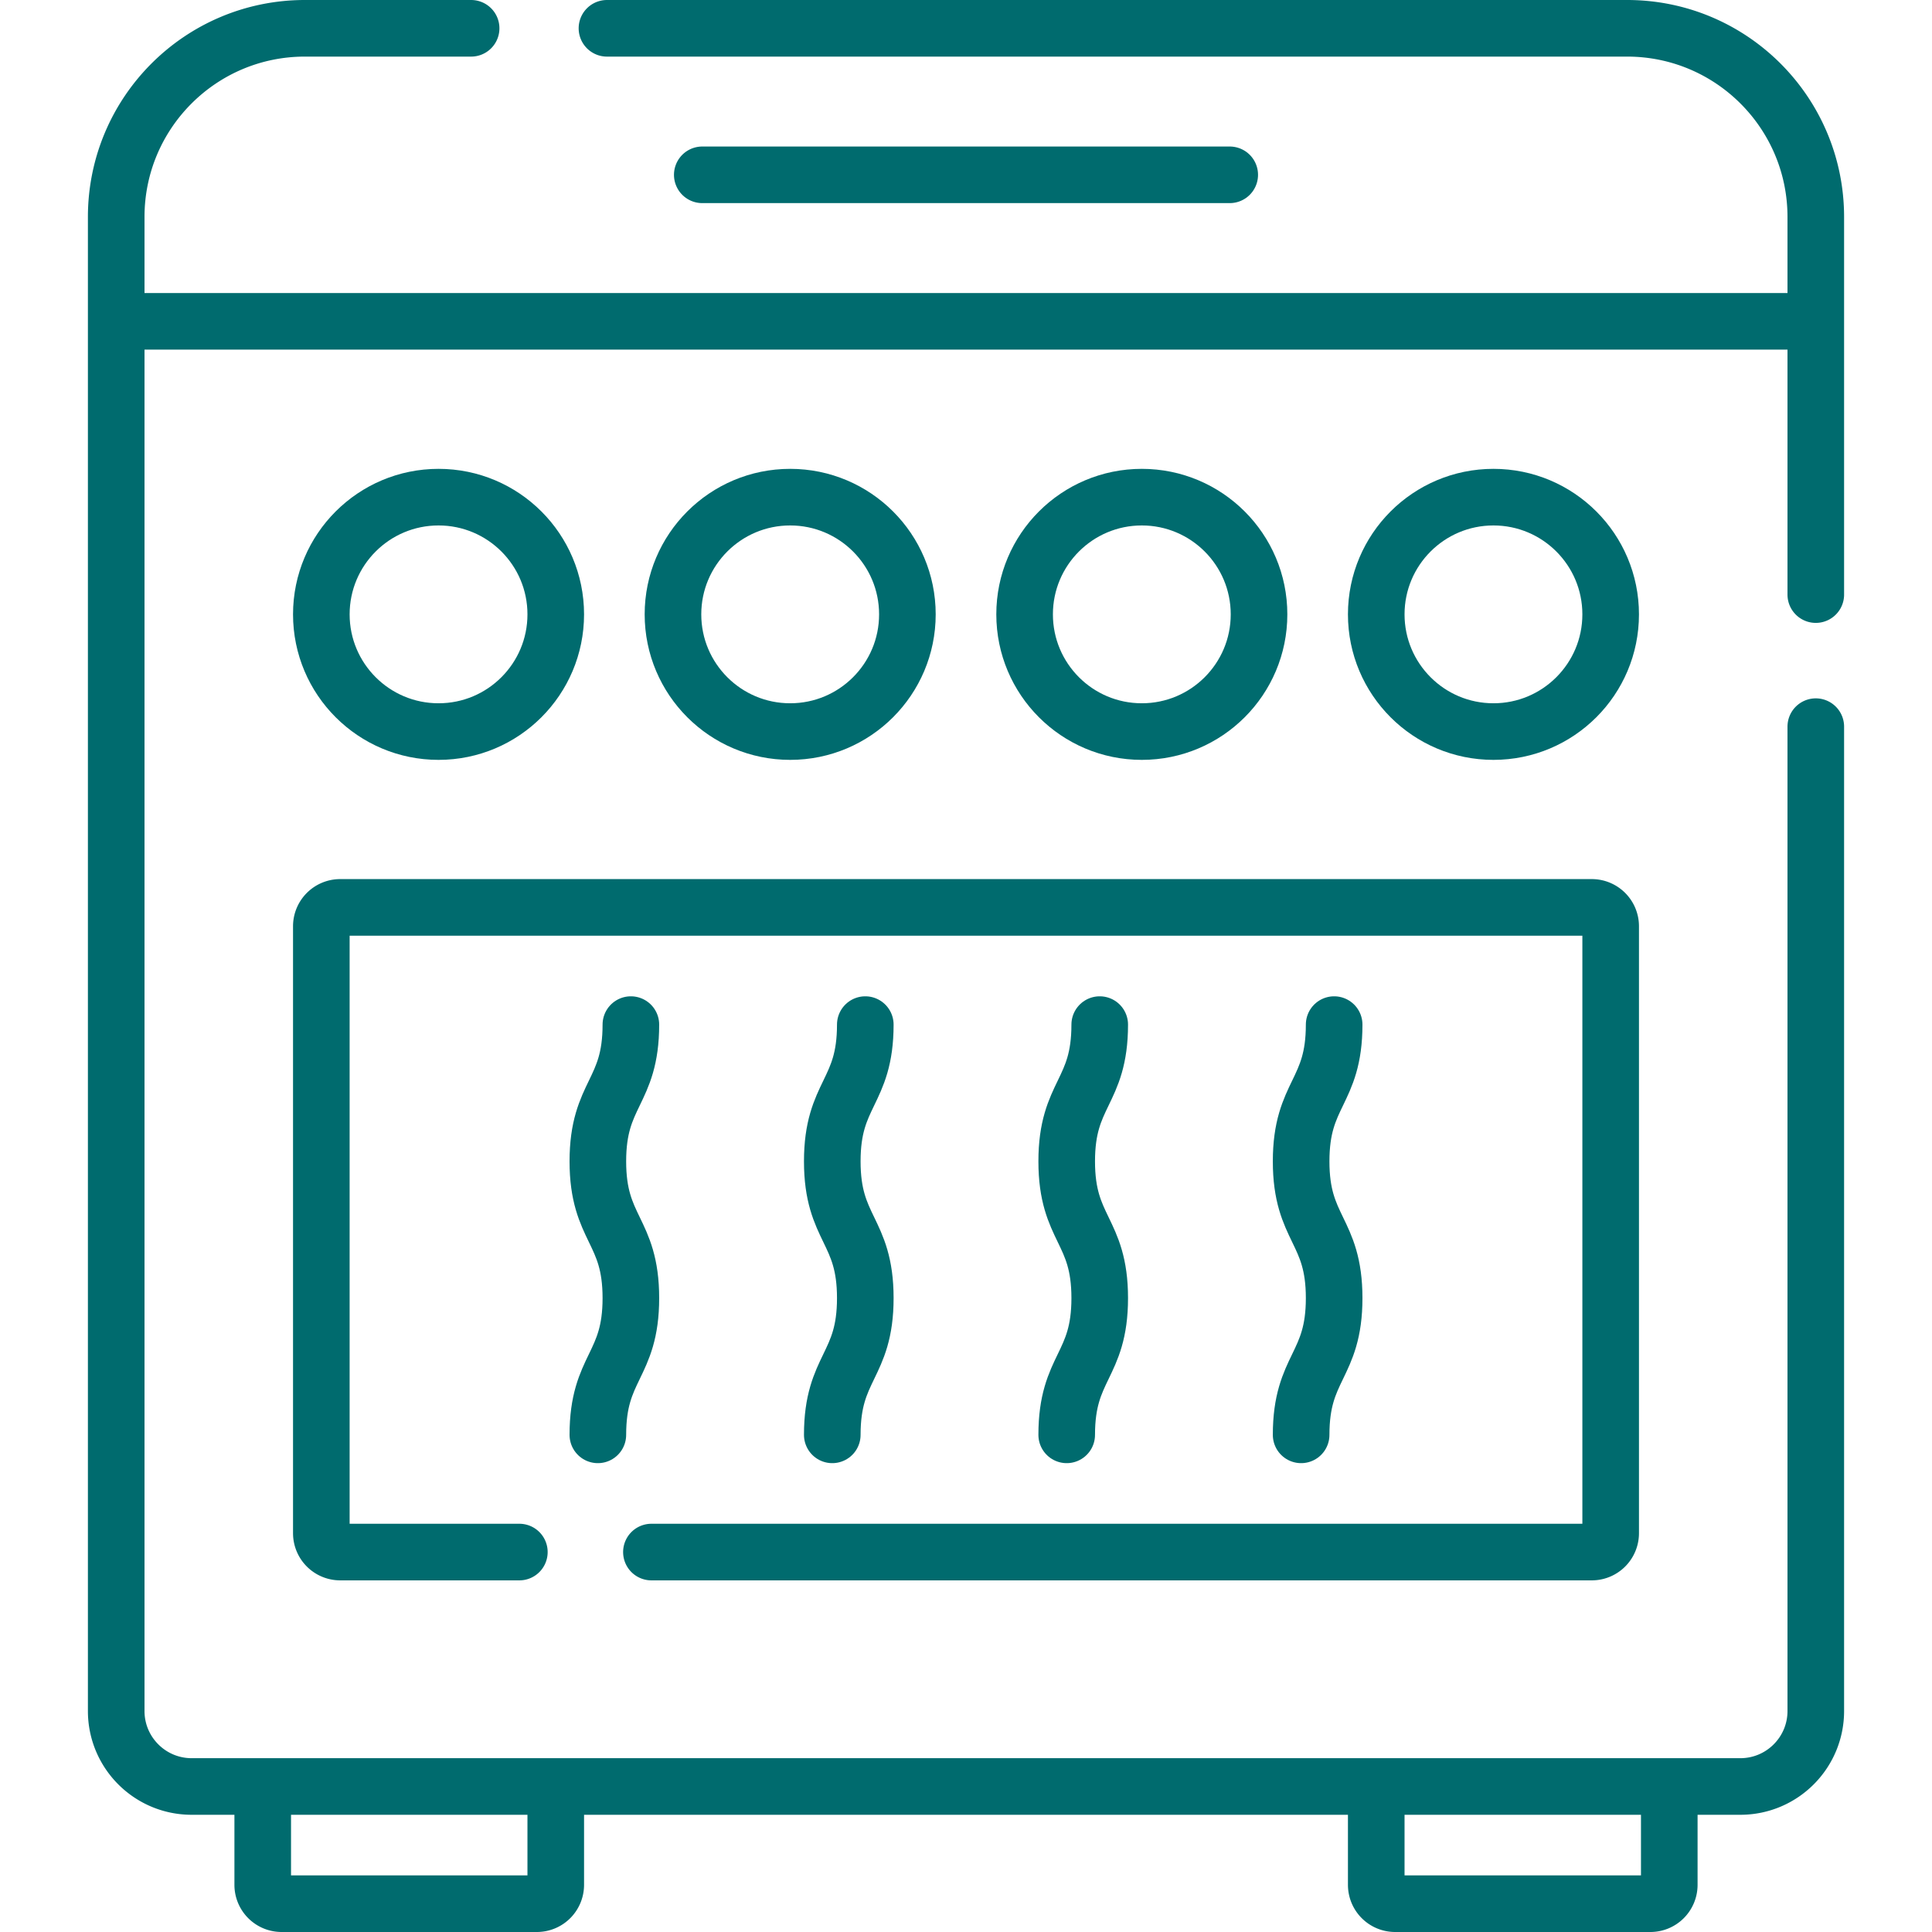
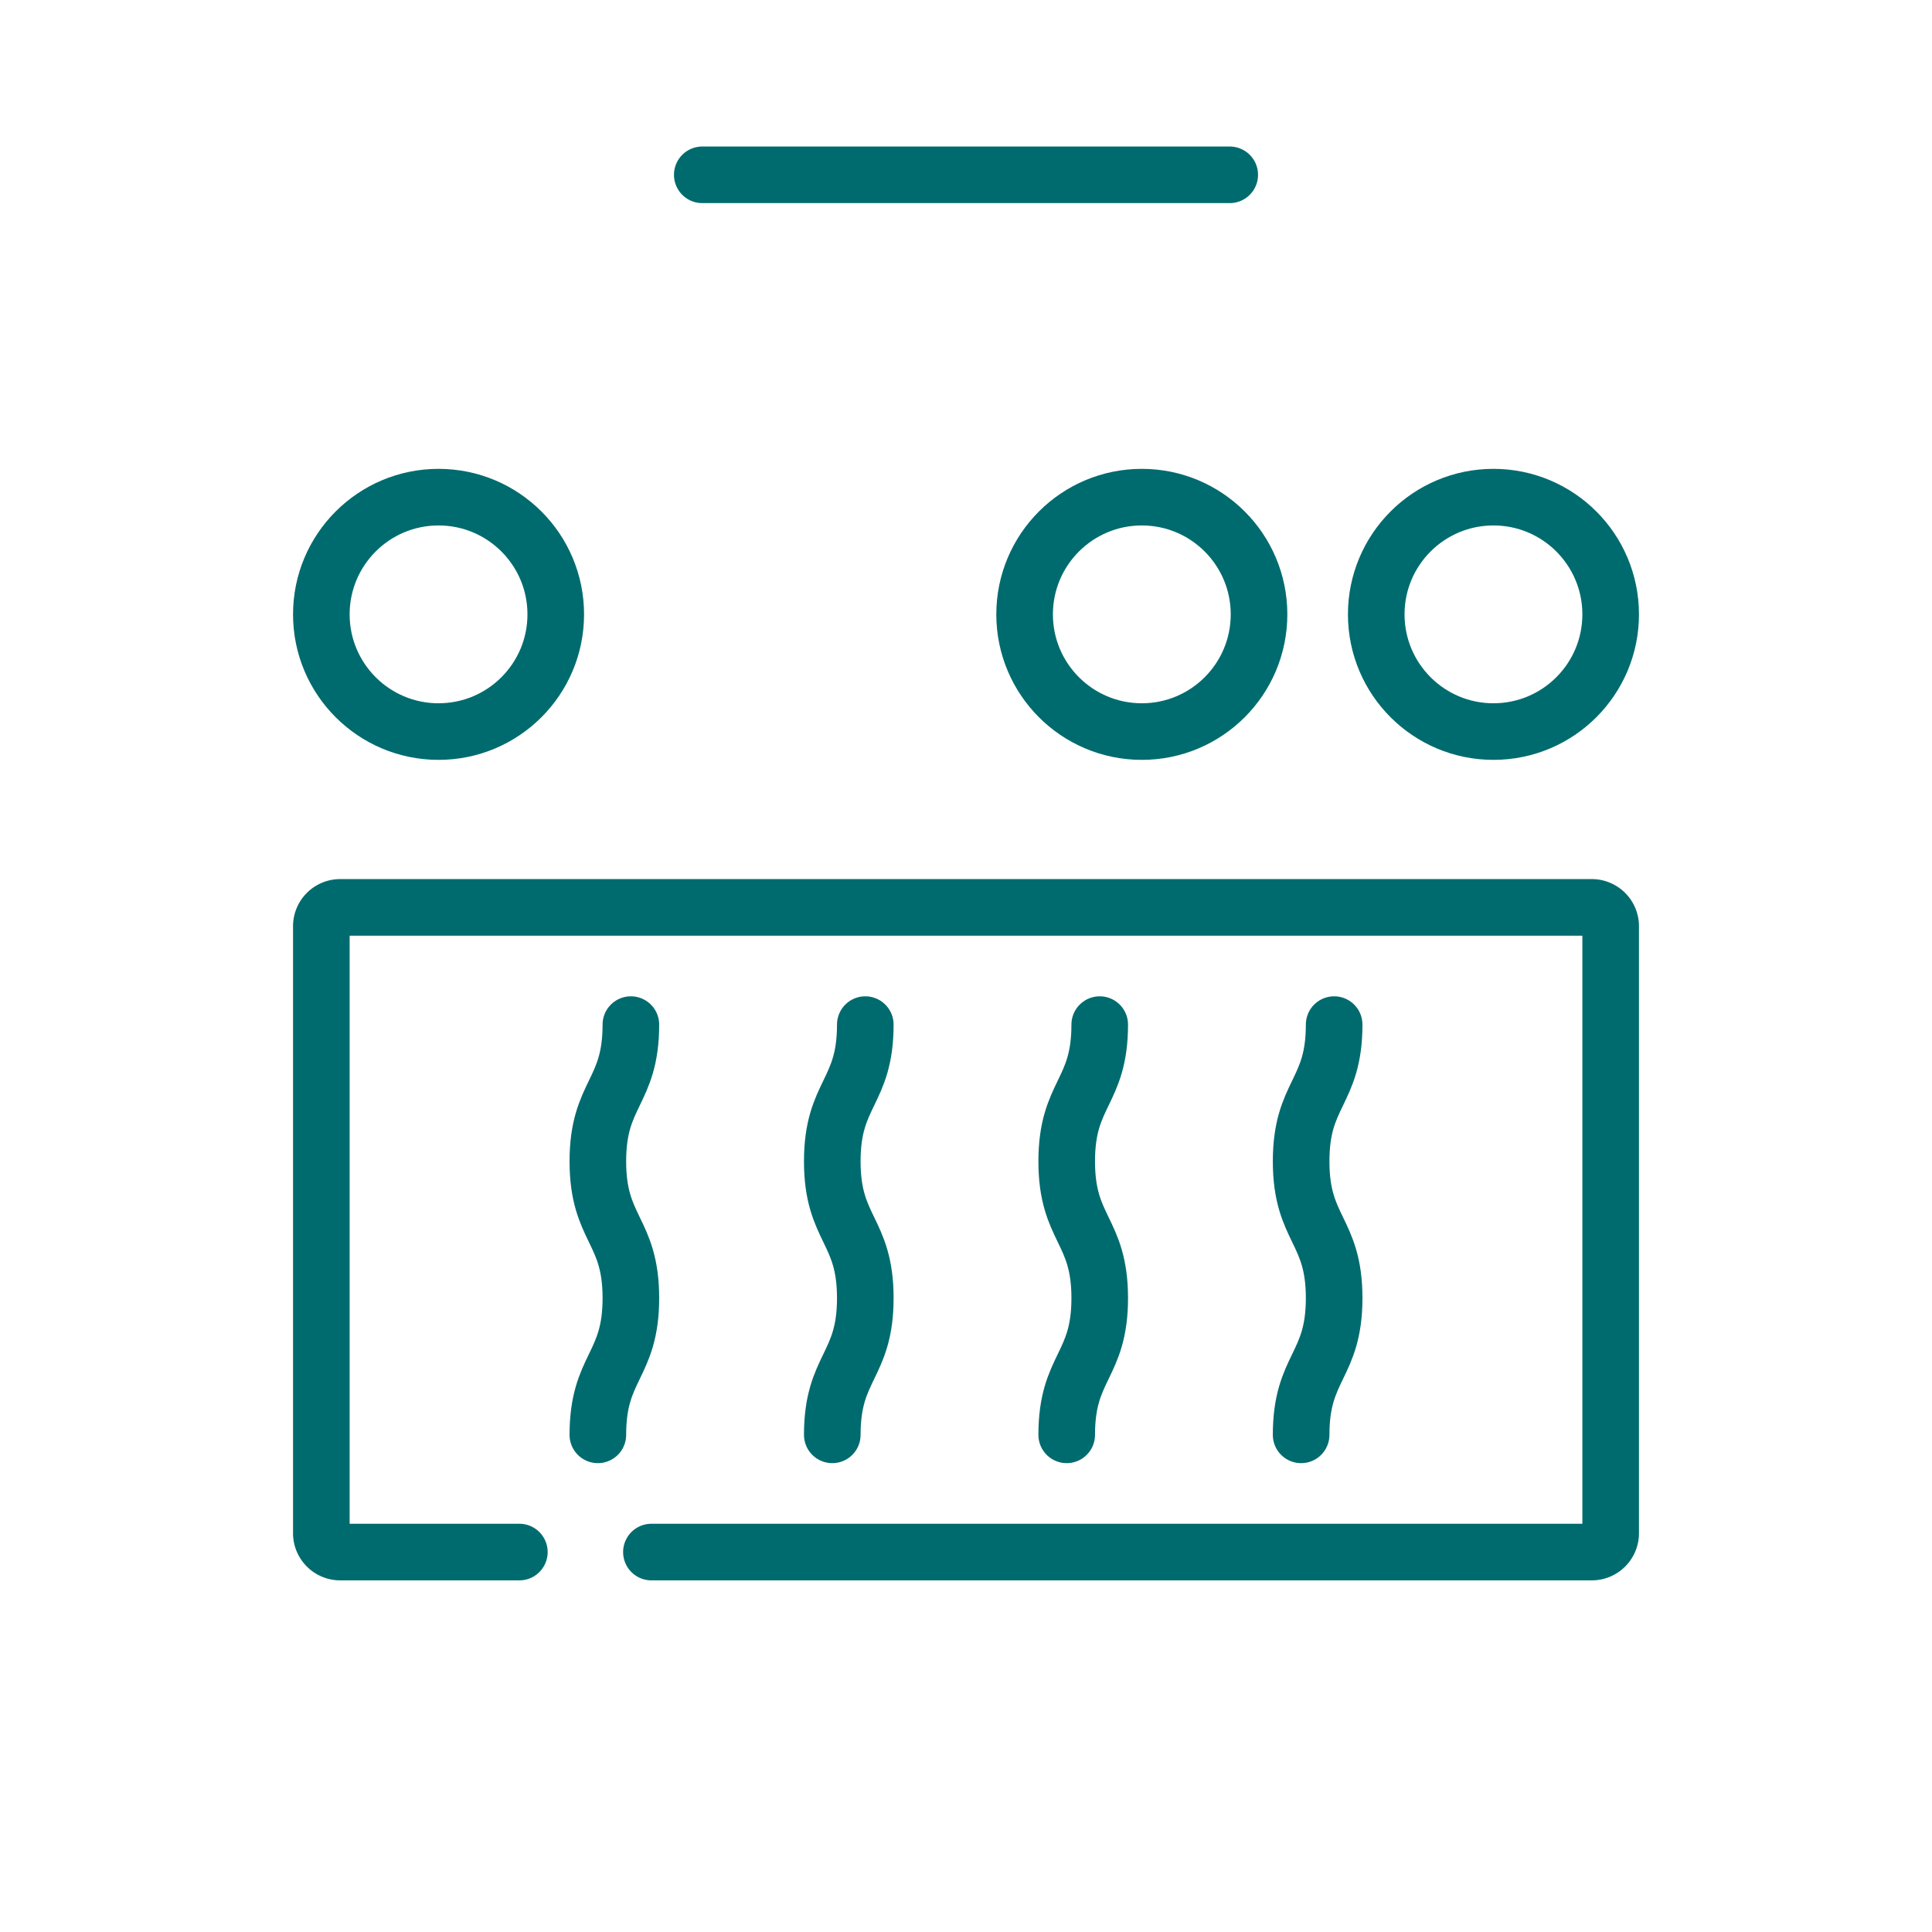
<svg xmlns="http://www.w3.org/2000/svg" version="1.1" width="512" height="512" x="0" y="0" viewBox="0 0 512 512" style="enable-background:new 0 0 512 512" xml:space="preserve" class="">
  <g>
-     <path d="M124.851 7.5H80.797c-27.614 0-50 22.386-50 50v27.656M481.203 85.156V57.5c0-27.614-22.386-50-50-50H160.851M481.203 157.572V85.156H30.797v368.281c0 11.046 8.954 20 20 20h410.406c11.046 0 20-8.954 20-20V192.572M69.625 474.438V499.5a5 5 0 0 0 5 5h67.656a5 5 0 0 0 5-5v-25.062M442.375 474.438V499.5a5 5 0 0 1-5 5h-67.656a5 5 0 0 1-5-5v-25.062" style="stroke-width:15;stroke-linecap:round;stroke-linejoin:round;stroke-miterlimit:10;" fill="none" stroke="#006b6e" stroke-width="15" stroke-linecap="round" stroke-linejoin="round" stroke-miterlimit="10" data-original="#000000" opacity="1" />
    <path d="M137.633 411.312H90.156a5 5 0 0 1-5-5V245.469a5 5 0 0 1 5-5h331.688a5 5 0 0 1 5 5v160.844a5 5 0 0 1-5 5H172.633" style="stroke-width:15;stroke-linecap:round;stroke-linejoin:round;stroke-miterlimit:10;" fill="none" stroke="#006b6e" stroke-width="15" stroke-linecap="round" stroke-linejoin="round" stroke-miterlimit="10" data-original="#000000" opacity="1" />
    <circle cx="116.219" cy="162.812" r="31.062" style="stroke-width:15;stroke-linecap:round;stroke-linejoin:round;stroke-miterlimit:10;" fill="none" stroke="#006b6e" stroke-width="15" stroke-linecap="round" stroke-linejoin="round" stroke-miterlimit="10" data-original="#000000" opacity="1" />
-     <circle cx="209.406" cy="162.812" r="31.062" style="stroke-width:15;stroke-linecap:round;stroke-linejoin:round;stroke-miterlimit:10;" fill="none" stroke="#006b6e" stroke-width="15" stroke-linecap="round" stroke-linejoin="round" stroke-miterlimit="10" data-original="#000000" opacity="1" />
    <circle cx="395.781" cy="162.812" r="31.062" style="stroke-width:15;stroke-linecap:round;stroke-linejoin:round;stroke-miterlimit:10;" fill="none" stroke="#006b6e" stroke-width="15" stroke-linecap="round" stroke-linejoin="round" stroke-miterlimit="10" data-original="#000000" opacity="1" />
    <circle cx="302.594" cy="162.812" r="31.062" style="stroke-width:15;stroke-linecap:round;stroke-linejoin:round;stroke-miterlimit:10;" fill="none" stroke="#006b6e" stroke-width="15" stroke-linecap="round" stroke-linejoin="round" stroke-miterlimit="10" data-original="#000000" opacity="1" />
    <path d="M167.188 271.531c0 18.119-8.75 18.119-8.75 36.239 0 18.12 8.75 18.12 8.75 36.239 0 18.12-8.75 18.12-8.75 36.241M229.313 271.531c0 18.119-8.75 18.119-8.75 36.239 0 18.12 8.75 18.12 8.75 36.239 0 18.12-8.75 18.12-8.75 36.241M291.438 271.531c0 18.119-8.75 18.119-8.75 36.239 0 18.12 8.75 18.12 8.75 36.239 0 18.12-8.75 18.12-8.75 36.241M353.563 271.531c0 18.119-8.75 18.119-8.75 36.239 0 18.12 8.75 18.12 8.75 36.239 0 18.12-8.75 18.12-8.75 36.241M186.109 46.328h139.782" style="stroke-width:15;stroke-linecap:round;stroke-linejoin:round;stroke-miterlimit:10;" fill="none" stroke="#006b6e" stroke-width="15" stroke-linecap="round" stroke-linejoin="round" stroke-miterlimit="10" data-original="#000000" opacity="1" />
  </g>
</svg>